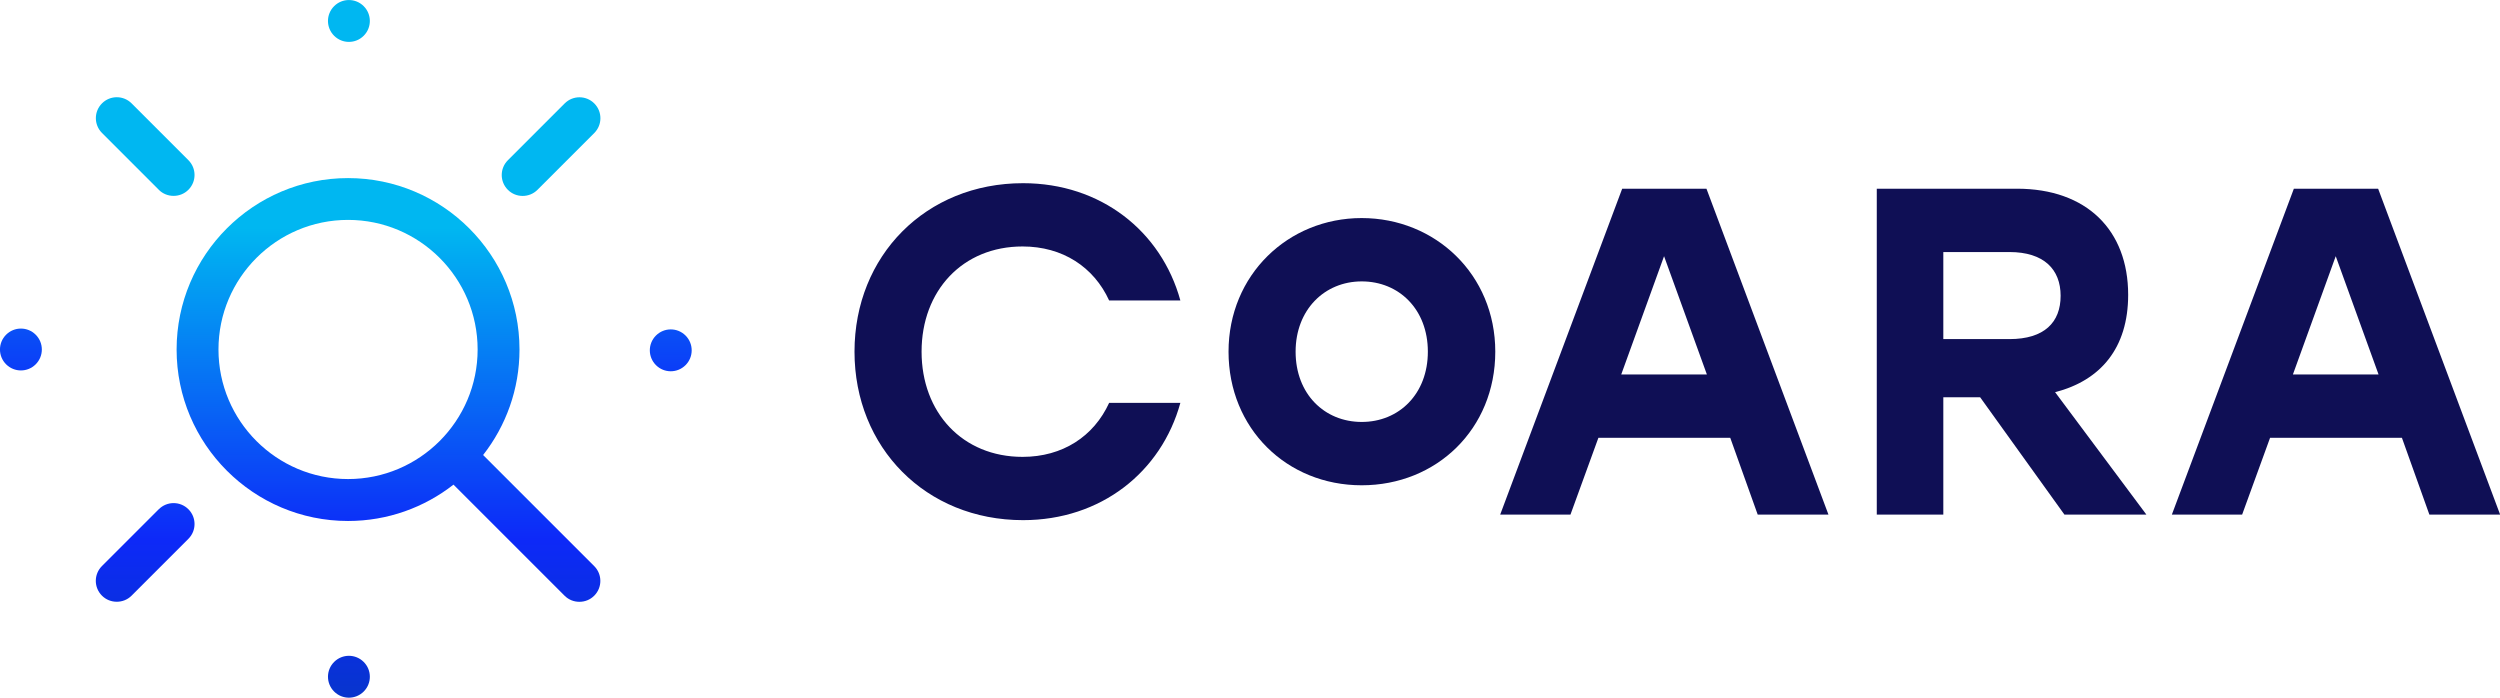
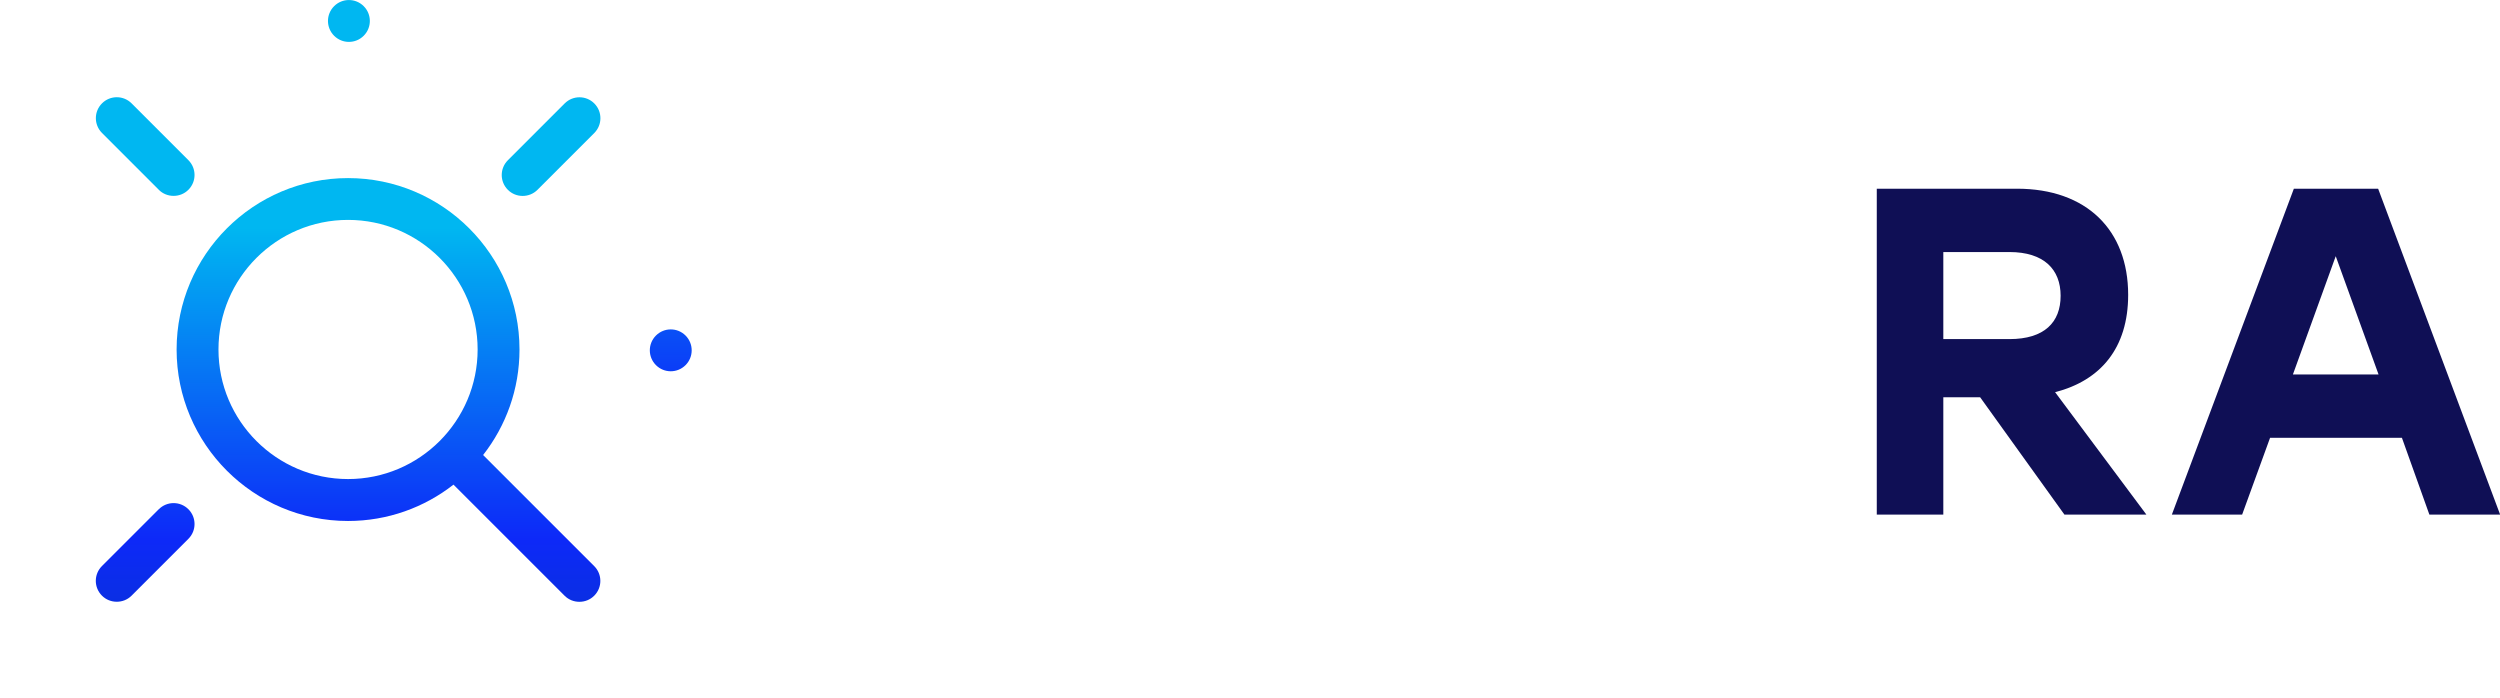
<svg xmlns="http://www.w3.org/2000/svg" xmlns:xlink="http://www.w3.org/1999/xlink" id="Calque_2" viewBox="0 0 421.56 117.65">
  <defs>
    <style>.cls-1{fill:#0f0f55;}.cls-2{fill:url(#Dégradé_sans_nom_13);}.cls-3{fill:url(#Dégradé_sans_nom_14);}.cls-4{fill:url(#Dégradé_sans_nom_13-5);}.cls-5{fill:url(#Dégradé_sans_nom_13-7);}.cls-6{fill:url(#Dégradé_sans_nom_13-6);}.cls-7{fill:url(#Dégradé_sans_nom_13-4);}.cls-8{fill:url(#Dégradé_sans_nom_13-3);}.cls-9{fill:url(#Dégradé_sans_nom_13-2);}</style>
    <linearGradient id="Dégradé_sans_nom_13" x1="24.48" y1="143.34" x2="24.48" y2="38.37" gradientUnits="userSpaceOnUse">
      <stop offset="0" stop-color="#004493" />
      <stop offset=".5" stop-color="#0d29f8" />
      <stop offset="1" stop-color="#00b7f1" />
    </linearGradient>
    <linearGradient id="Dégradé_sans_nom_14" x1="24.48" y1="143.34" x2="24.48" y2="38.37" gradientUnits="userSpaceOnUse">
      <stop offset="0" stop-color="#004493" />
      <stop offset=".04" stop-color="#01429b" />
      <stop offset=".5" stop-color="#0d29f8" />
      <stop offset="1" stop-color="#00b7f1" />
    </linearGradient>
    <linearGradient id="Dégradé_sans_nom_13-2" x1="92.92" y1="143.34" x2="92.92" y2="38.37" xlink:href="#Dégradé_sans_nom_13" />
    <linearGradient id="Dégradé_sans_nom_13-3" x1="58.83" y1="138.85" x2="58.83" y2="33.88" xlink:href="#Dégradé_sans_nom_13" />
    <linearGradient id="Dégradé_sans_nom_13-4" x1="113.11" y1="122.4" x2="113.11" y2="17.43" xlink:href="#Dégradé_sans_nom_13" />
    <linearGradient id="Dégradé_sans_nom_13-5" x1="58.83" y1="147.83" x2="58.83" y2="42.86" xlink:href="#Dégradé_sans_nom_13" />
    <linearGradient id="Dégradé_sans_nom_13-6" x1="3.53" y1="122.26" x2="3.53" y2="17.29" xlink:href="#Dégradé_sans_nom_13" />
    <linearGradient id="Dégradé_sans_nom_13-7" x1="65.51" y1="143.34" x2="65.51" y2="38.37" xlink:href="#Dégradé_sans_nom_13" />
  </defs>
  <g id="Calque_1-2">
    <g>
      <g>
-         <path class="cls-1" d="M144.09,59.3c0-16.17,12.01-28.41,28.42-28.41,13.11,0,23.31,8.08,26.53,19.78h-12.01c-2.59-5.65-7.85-9.11-14.6-9.11-10.12,0-17.03,7.46-17.03,17.74s6.91,17.74,17.03,17.74c6.75,0,12.01-3.45,14.6-9.11h12.01c-3.22,11.7-13.42,19.78-26.53,19.78-16.41,0-28.42-12.25-28.42-28.41Z" />
-         <path class="cls-1" d="M252.14,59.3c0,13.03-9.89,22.53-22.53,22.53s-22.45-9.58-22.45-22.53,10.05-22.53,22.45-22.53,22.53,9.5,22.53,22.53Zm-33.67,0c0,7.14,4.87,11.85,11.15,11.85s11.15-4.71,11.15-11.85-4.87-11.85-11.15-11.85-11.15,4.79-11.15,11.85Z" />
-         <path class="cls-1" d="M291.74,73.82h-22.21l-4.71,12.95h-11.85l20.57-54.95h14.21l20.57,54.95h-11.93l-4.63-12.95Zm-3.92-10.68l-7.22-19.94-7.22,19.94h14.44Z" />
        <path class="cls-1" d="M333.89,66.99h-6.2v19.78h-11.22V31.82h23.63c11.77,0,18.76,6.99,18.76,17.9,0,8.95-4.63,14.44-12.32,16.41l15.39,20.64h-13.82l-14.21-19.78Zm-6.2-9.81h11.15c5.89,0,8.63-2.83,8.63-7.3s-2.83-7.38-8.63-7.38h-11.15v14.68Z" />
        <path class="cls-1" d="M405,73.82h-22.21l-4.71,12.95h-11.85l20.57-54.95h14.21l20.57,54.95h-11.93l-4.63-12.95Zm-3.92-10.68l-7.22-19.94-7.22,19.94h14.44Z" />
      </g>
      <g>
        <path class="cls-2" d="M26.77,32c.69,.69,1.59,1.03,2.5,1.03s1.81-.34,2.5-1.03c1.38-1.38,1.38-3.61,0-4.99l-9.58-9.58c-1.38-1.38-3.61-1.38-4.99,0s-1.38,3.61,0,4.99l9.58,9.58Z" />
        <path class="cls-3" d="M26.77,85.87l-9.58,9.58c-1.38,1.38-1.38,3.61,0,4.99,.69,.69,1.59,1.03,2.5,1.03s1.81-.34,2.5-1.03l9.58-9.58c1.38-1.38,1.38-3.61,0-4.99-1.38-1.38-3.61-1.38-4.99,0Z" />
        <path class="cls-9" d="M88.13,33.04c.9,0,1.81-.34,2.5-1.03l9.58-9.58c1.38-1.38,1.38-3.61,0-4.99-1.38-1.38-3.61-1.38-4.99,0l-9.58,9.58c-1.38,1.38-1.38,3.61,0,4.99,.69,.69,1.59,1.03,2.5,1.03Z" />
        <path class="cls-8" d="M61.33,6.03c1.38-1.38,1.38-3.61,0-4.99-1.38-1.38-3.61-1.38-4.99,0-1.38,1.38-1.38,3.61,0,4.99,1.38,1.38,3.61,1.38,4.99,0Z" />
        <path class="cls-7" d="M110.61,56.58c-1.38,1.38-1.38,3.61,0,4.99,1.38,1.38,3.61,1.38,4.99,0,1.38-1.38,1.38-3.61,0-4.99-1.38-1.38-3.61-1.38-4.99,0Z" />
-         <path class="cls-4" d="M56.34,111.62c-1.38,1.38-1.38,3.61,0,4.99,1.38,1.38,3.61,1.38,4.99,0,1.38-1.38,1.38-3.61,0-4.99-1.38-1.38-3.61-1.38-4.99,0Z" />
-         <path class="cls-6" d="M1.03,56.44c-1.38,1.38-1.38,3.61,0,4.99s3.61,1.38,4.99,0c1.38-1.38,1.38-3.61,0-4.99-1.38-1.38-3.61-1.38-4.99,0Z" />
        <path class="cls-5" d="M81.47,76.72c3.84-4.91,6.13-11.08,6.13-17.78,0-15.94-12.97-28.91-28.91-28.91s-28.91,12.97-28.91,28.91,12.97,28.91,28.91,28.91c6.7,0,12.87-2.29,17.78-6.13l18.73,18.73c.69,.69,1.59,1.03,2.5,1.03s1.81-.34,2.5-1.03c1.38-1.38,1.38-3.61,0-4.99l-18.73-18.73Zm-22.78,4.06c-12.05,0-21.85-9.8-21.85-21.85s9.8-21.85,21.85-21.85,21.85,9.8,21.85,21.85-9.8,21.85-21.85,21.85Z" />
      </g>
    </g>
  </g>
</svg>